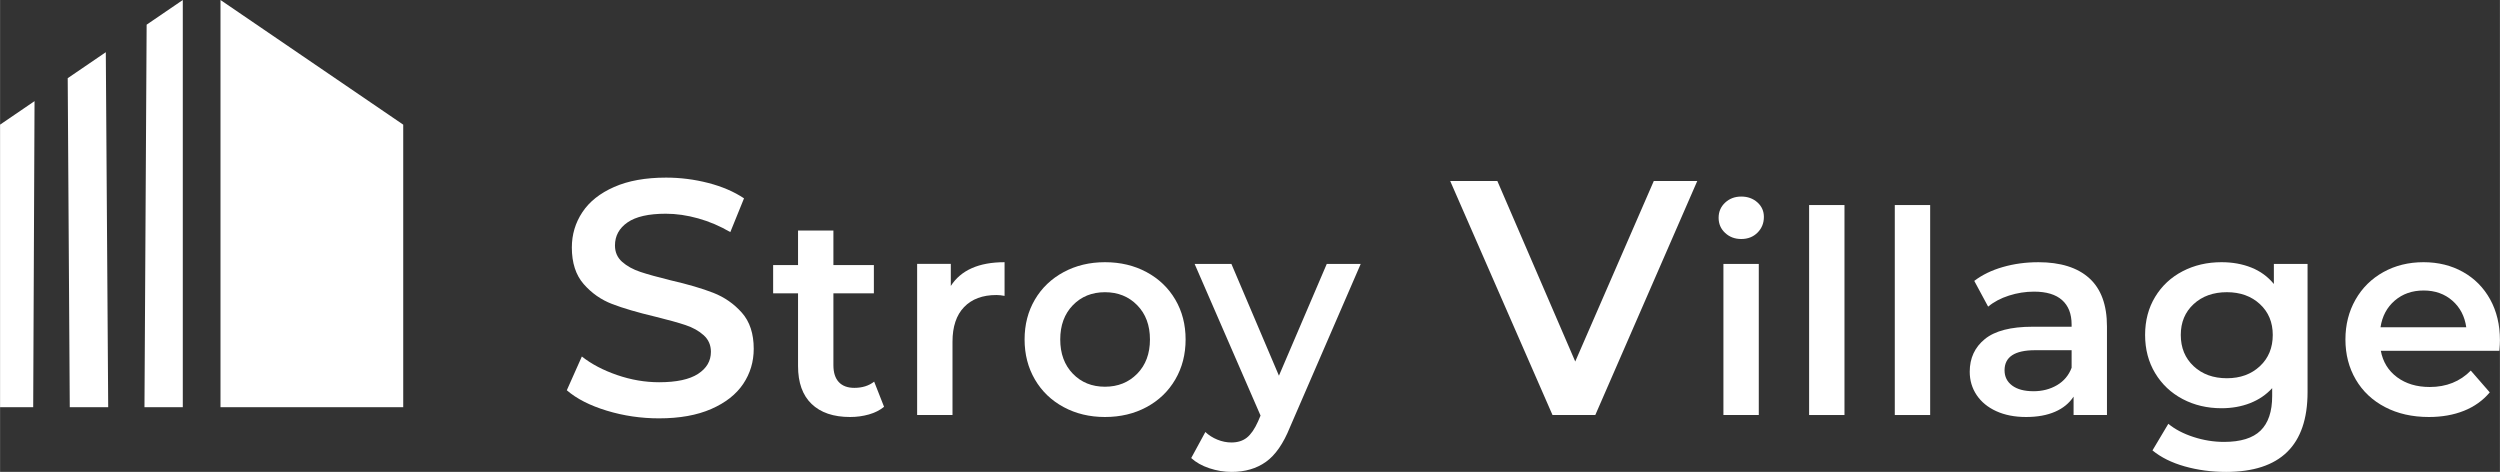
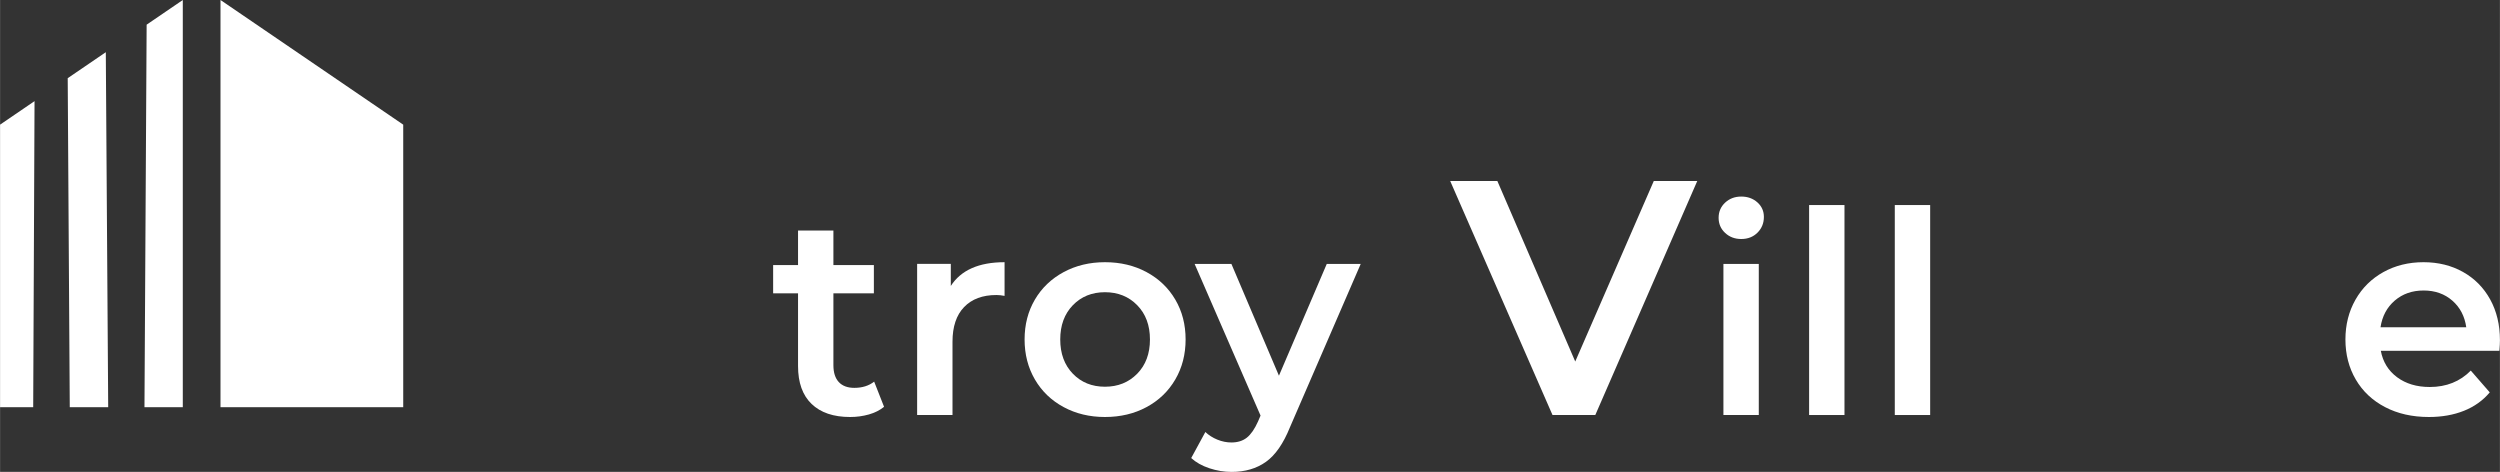
<svg xmlns="http://www.w3.org/2000/svg" xml:space="preserve" width="43.315mm" height="8.176mm" version="1.1" style="shape-rendering:geometricPrecision; text-rendering:geometricPrecision; image-rendering:optimizeQuality; fill-rule:evenodd; clip-rule:evenodd" viewBox="0 0 2008.83 379.2">
  <rect x="0" y="0" width="2008.83" height="379.2" fill="#333333" stroke="none" />
  <defs>
    <style type="text/css"> .fil1 {fill:white} .fil0 {fill:white;fill-rule:nonzero} </style>
  </defs>
  <g id="Слой_x0020_1">
    <g id="_2482878411040">
-       <path class="fil0" d="M529.57 336.18c-14.51,0 -28.52,-2.06 -42.05,-6.18 -13.52,-4.12 -24.22,-9.58 -32.1,-16.39l12.09 -27.14c7.7,6.09 17.15,11.06 28.35,14.91 11.2,3.85 22.43,5.78 33.72,5.78 13.97,0 24.4,-2.24 31.3,-6.72 6.9,-4.48 10.34,-10.39 10.34,-17.73 0,-5.37 -1.92,-9.8 -5.77,-13.3 -3.85,-3.49 -8.73,-6.22 -14.64,-8.19 -5.91,-1.97 -13.97,-4.21 -24.18,-6.72 -14.33,-3.4 -25.93,-6.81 -34.79,-10.21 -8.87,-3.4 -16.48,-8.73 -22.84,-15.99 -6.36,-7.25 -9.54,-17.06 -9.54,-29.42 0,-10.39 2.82,-19.84 8.46,-28.35 5.64,-8.51 14.15,-15.27 25.53,-20.28 11.37,-5.02 25.3,-7.52 41.78,-7.52 11.46,0 22.75,1.43 33.85,4.3 11.1,2.86 20.69,6.98 28.74,12.35l-11.01 27.14c-8.24,-4.83 -16.84,-8.51 -25.79,-11.01 -8.96,-2.51 -17.64,-3.76 -26.06,-3.76 -13.79,0 -24.05,2.33 -30.76,6.98 -6.72,4.66 -10.08,10.84 -10.08,18.54 0,5.38 1.93,9.76 5.78,13.17 3.85,3.4 8.73,6.09 14.64,8.06 5.91,1.97 13.97,4.21 24.18,6.72 13.97,3.22 25.43,6.58 34.39,10.08 8.96,3.49 16.61,8.82 22.97,15.98 6.36,7.17 9.54,16.84 9.54,29.02 0,10.39 -2.82,19.79 -8.46,28.21 -5.64,8.42 -14.2,15.13 -25.66,20.15 -11.46,5.02 -25.43,7.52 -41.91,7.52z" />
      <polygon id="1" class="fil0" points="1363.83,145.43 1281.89,333.5 1247.5,333.5 1165.28,145.43 1203.17,145.43 1265.77,290.51 1328.9,145.43 " />
      <path id="2" class="fil0" d="M710.35 326.9c-3.33,2.73 -7.39,4.78 -12.16,6.14 -4.78,1.36 -9.82,2.05 -15.12,2.05 -13.34,0 -23.65,-3.49 -30.92,-10.46 -7.28,-6.98 -10.92,-17.13 -10.92,-30.47l0 -58.44 -20.01 0 0 -22.74 20.01 0 0 -27.74 28.42 0 0 27.74 32.52 0 0 22.74 -32.52 0 0 57.76c0,5.91 1.44,10.43 4.32,13.53 2.88,3.11 7.05,4.66 12.51,4.66 6.36,0 11.67,-1.67 15.92,-5l7.96 20.24z" />
      <path id="3" class="fil0" d="M763.98 229.8c8.19,-12.73 22.59,-19.1 43.21,-19.1l0 27.06c-2.43,-0.46 -4.62,-0.69 -6.59,-0.69 -11.07,0 -19.71,3.22 -25.93,9.67 -6.21,6.45 -9.32,15.73 -9.32,27.86l0 58.89 -28.42 0 0 -121.43 27.06 0 0 17.73z" />
      <path id="4" class="fil0" d="M887.86 335.09c-12.28,0 -23.35,-2.65 -33.2,-7.96 -9.86,-5.31 -17.55,-12.7 -23.08,-22.17 -5.53,-9.47 -8.3,-20.2 -8.3,-32.18 0,-11.97 2.77,-22.66 8.3,-32.06 5.53,-9.4 13.23,-16.75 23.08,-22.06 9.85,-5.31 20.92,-7.96 33.2,-7.96 12.43,0 23.57,2.65 33.43,7.96 9.86,5.31 17.55,12.66 23.08,22.06 5.53,9.4 8.3,20.09 8.3,32.06 0,11.98 -2.76,22.7 -8.3,32.18 -5.53,9.47 -13.23,16.87 -23.08,22.17 -9.86,5.31 -21,7.96 -33.43,7.96zm0 -24.33c10.46,0 19.1,-3.49 25.93,-10.46 6.82,-6.97 10.23,-16.14 10.23,-27.52 0,-11.37 -3.41,-20.54 -10.23,-27.51 -6.82,-6.98 -15.46,-10.46 -25.93,-10.46 -10.46,0 -19.06,3.49 -25.81,10.46 -6.74,6.97 -10.12,16.14 -10.12,27.51 0,11.37 3.38,20.55 10.12,27.52 6.75,6.98 15.35,10.46 25.81,10.46z" />
-       <path id="5" class="fil0" d="M1093.39 212.07l-56.85 131.21c-5.31,13.19 -11.75,22.47 -19.33,27.86 -7.58,5.38 -16.75,8.07 -27.52,8.07 -6.06,0 -12.05,-0.98 -17.96,-2.95 -5.91,-1.97 -10.76,-4.7 -14.56,-8.19l11.37 -20.92c2.73,2.58 5.95,4.62 9.67,6.14 3.71,1.52 7.47,2.27 11.26,2.27 5,0 9.13,-1.29 12.39,-3.86 3.26,-2.58 6.26,-6.9 8.98,-12.96l2.05 -4.78 -52.98 -121.88 29.56 0 38.2 89.82 38.43 -89.82 27.29 0z" />
+       <path id="5" class="fil0" d="M1093.39 212.07l-56.85 131.21c-5.31,13.19 -11.75,22.47 -19.33,27.86 -7.58,5.38 -16.75,8.07 -27.52,8.07 -6.06,0 -12.05,-0.98 -17.96,-2.95 -5.91,-1.97 -10.76,-4.7 -14.56,-8.19l11.37 -20.92c2.73,2.58 5.95,4.62 9.67,6.14 3.71,1.52 7.47,2.27 11.26,2.27 5,0 9.13,-1.29 12.39,-3.86 3.26,-2.58 6.26,-6.9 8.98,-12.96l2.05 -4.78 -52.98 -121.88 29.56 0 38.2 89.82 38.43 -89.82 27.29 0" />
      <path id="6" class="fil0" d="M1384.84 212.07l28.42 0 0 121.43 -28.42 0 0 -121.43zm14.33 -20.01c-5.16,0 -9.47,-1.63 -12.96,-4.89 -3.49,-3.26 -5.23,-7.31 -5.23,-12.16 0,-4.85 1.74,-8.91 5.23,-12.17 3.49,-3.26 7.81,-4.89 12.96,-4.89 5.15,0 9.47,1.55 12.96,4.66 3.49,3.11 5.23,7.01 5.23,11.71 0,5 -1.71,9.21 -5.12,12.62 -3.41,3.41 -7.77,5.12 -13.07,5.12z" />
      <polygon id="7" class="fil0" points="1453.7,164.77 1482.12,164.77 1482.12,333.5 1453.7,333.5 " />
      <polygon id="8" class="fil0" points="1522.55,164.77 1550.98,164.77 1550.98,333.5 1522.55,333.5 " />
-       <path id="9" class="fil0" d="M1637.8 210.7c17.89,0 31.57,4.28 41.04,12.85 9.47,8.57 14.21,21.49 14.21,38.77l0 71.18 -26.83 0 0 -14.78c-3.49,5.31 -8.45,9.36 -14.89,12.16 -6.45,2.81 -14.21,4.21 -23.31,4.21 -9.1,0 -17.06,-1.55 -23.88,-4.66 -6.82,-3.11 -12.09,-7.43 -15.8,-12.96 -3.71,-5.53 -5.57,-11.78 -5.57,-18.76 0,-10.91 4.06,-19.67 12.17,-26.26 8.11,-6.59 20.88,-9.89 38.32,-9.89l31.38 0 0 -1.82c0,-8.49 -2.54,-15.01 -7.62,-19.56 -5.08,-4.55 -12.62,-6.82 -22.62,-6.82 -6.82,0 -13.53,1.06 -20.13,3.18 -6.59,2.12 -12.16,5.08 -16.71,8.87l-11.14 -20.69c6.37,-4.85 14.02,-8.57 22.97,-11.14 8.95,-2.57 18.42,-3.86 28.42,-3.86zm-3.86 103.69c7.12,0 13.45,-1.63 18.99,-4.89 5.53,-3.26 9.44,-7.92 11.71,-13.98l0 -14.1 -29.33 0c-16.38,0 -24.56,5.38 -24.56,16.14 0,5.15 2.05,9.25 6.14,12.28 4.1,3.03 9.78,4.54 17.06,4.54z" />
-       <path id="10" class="fil0" d="M1854.24 212.07l0 103.01c0,42.75 -21.83,64.13 -65.49,64.13 -11.67,0 -22.74,-1.47 -33.2,-4.43 -10.46,-2.95 -19.1,-7.24 -25.93,-12.85l12.74 -21.38c5.31,4.4 12.01,7.92 20.12,10.57 8.11,2.65 16.33,3.98 24.67,3.98 13.34,0 23.12,-3.03 29.33,-9.09 6.21,-6.07 9.33,-15.31 9.33,-27.74l0 -6.37c-4.85,5.31 -10.76,9.32 -17.74,12.05 -6.98,2.73 -14.63,4.09 -22.97,4.09 -11.52,0 -21.95,-2.46 -31.27,-7.39 -9.32,-4.93 -16.68,-11.86 -22.06,-20.81 -5.38,-8.94 -8.07,-19.18 -8.07,-30.7 0,-11.52 2.69,-21.72 8.07,-30.59 5.38,-8.87 12.74,-15.73 22.06,-20.58 9.32,-4.85 19.75,-7.28 31.27,-7.28 8.79,0 16.79,1.44 23.99,4.32 7.2,2.88 13.23,7.28 18.08,13.19l0 -16.14 27.06 0zm-64.81 91.87c10.76,0 19.59,-3.22 26.5,-9.67 6.9,-6.44 10.35,-14.82 10.35,-25.13 0,-10.16 -3.45,-18.42 -10.35,-24.79 -6.9,-6.36 -15.73,-9.55 -26.5,-9.55 -10.91,0 -19.82,3.19 -26.72,9.55 -6.9,6.37 -10.35,14.63 -10.35,24.79 0,10.31 3.45,18.69 10.35,25.13 6.9,6.44 15.81,9.67 26.72,9.67z" />
      <path id="11" class="fil0" d="M2008.83 273.46c0,1.97 -0.15,4.77 -0.45,8.41l-95.28 0c1.67,8.94 6.03,16.03 13.08,21.26 7.05,5.23 15.8,7.85 26.26,7.85 13.34,0 24.33,-4.4 32.97,-13.19l15.24 17.51c-5.46,6.52 -12.36,11.45 -20.69,14.79 -8.34,3.33 -17.74,5 -28.2,5 -13.34,0 -25.09,-2.65 -35.25,-7.96 -10.16,-5.31 -18,-12.7 -23.54,-22.17 -5.53,-9.47 -8.3,-20.2 -8.3,-32.18 0,-11.82 2.69,-22.47 8.07,-31.95 5.38,-9.47 12.85,-16.86 22.4,-22.17 9.55,-5.31 20.31,-7.96 32.29,-7.96 11.83,0 22.4,2.62 31.72,7.84 9.32,5.23 16.6,12.58 21.83,22.06 5.23,9.47 7.85,20.43 7.85,32.86zm-61.4 -40.02c-9.09,0 -16.79,2.69 -23.08,8.07 -6.29,5.38 -10.12,12.54 -11.48,21.49l68.9 0c-1.22,-8.79 -4.93,-15.92 -11.14,-21.38 -6.21,-5.46 -13.95,-8.19 -23.19,-8.19z" />
      <polygon class="fil1" points="323.97,327.23 177.13,327.23 177.13,0 323.97,100.17 " />
      <polygon class="fil1" points="56.01,327.23 86.89,327.23 84.97,41.95 54.36,62.83 " />
      <polygon class="fil1" points="116.04,327.23 146.84,327.23 146.84,0 117.78,19.83 " />
      <polygon class="fil1" points="-0,327.23 26.63,327.23 27.7,81.27 -0,100.17 " />
    </g>
  </g>
</svg>